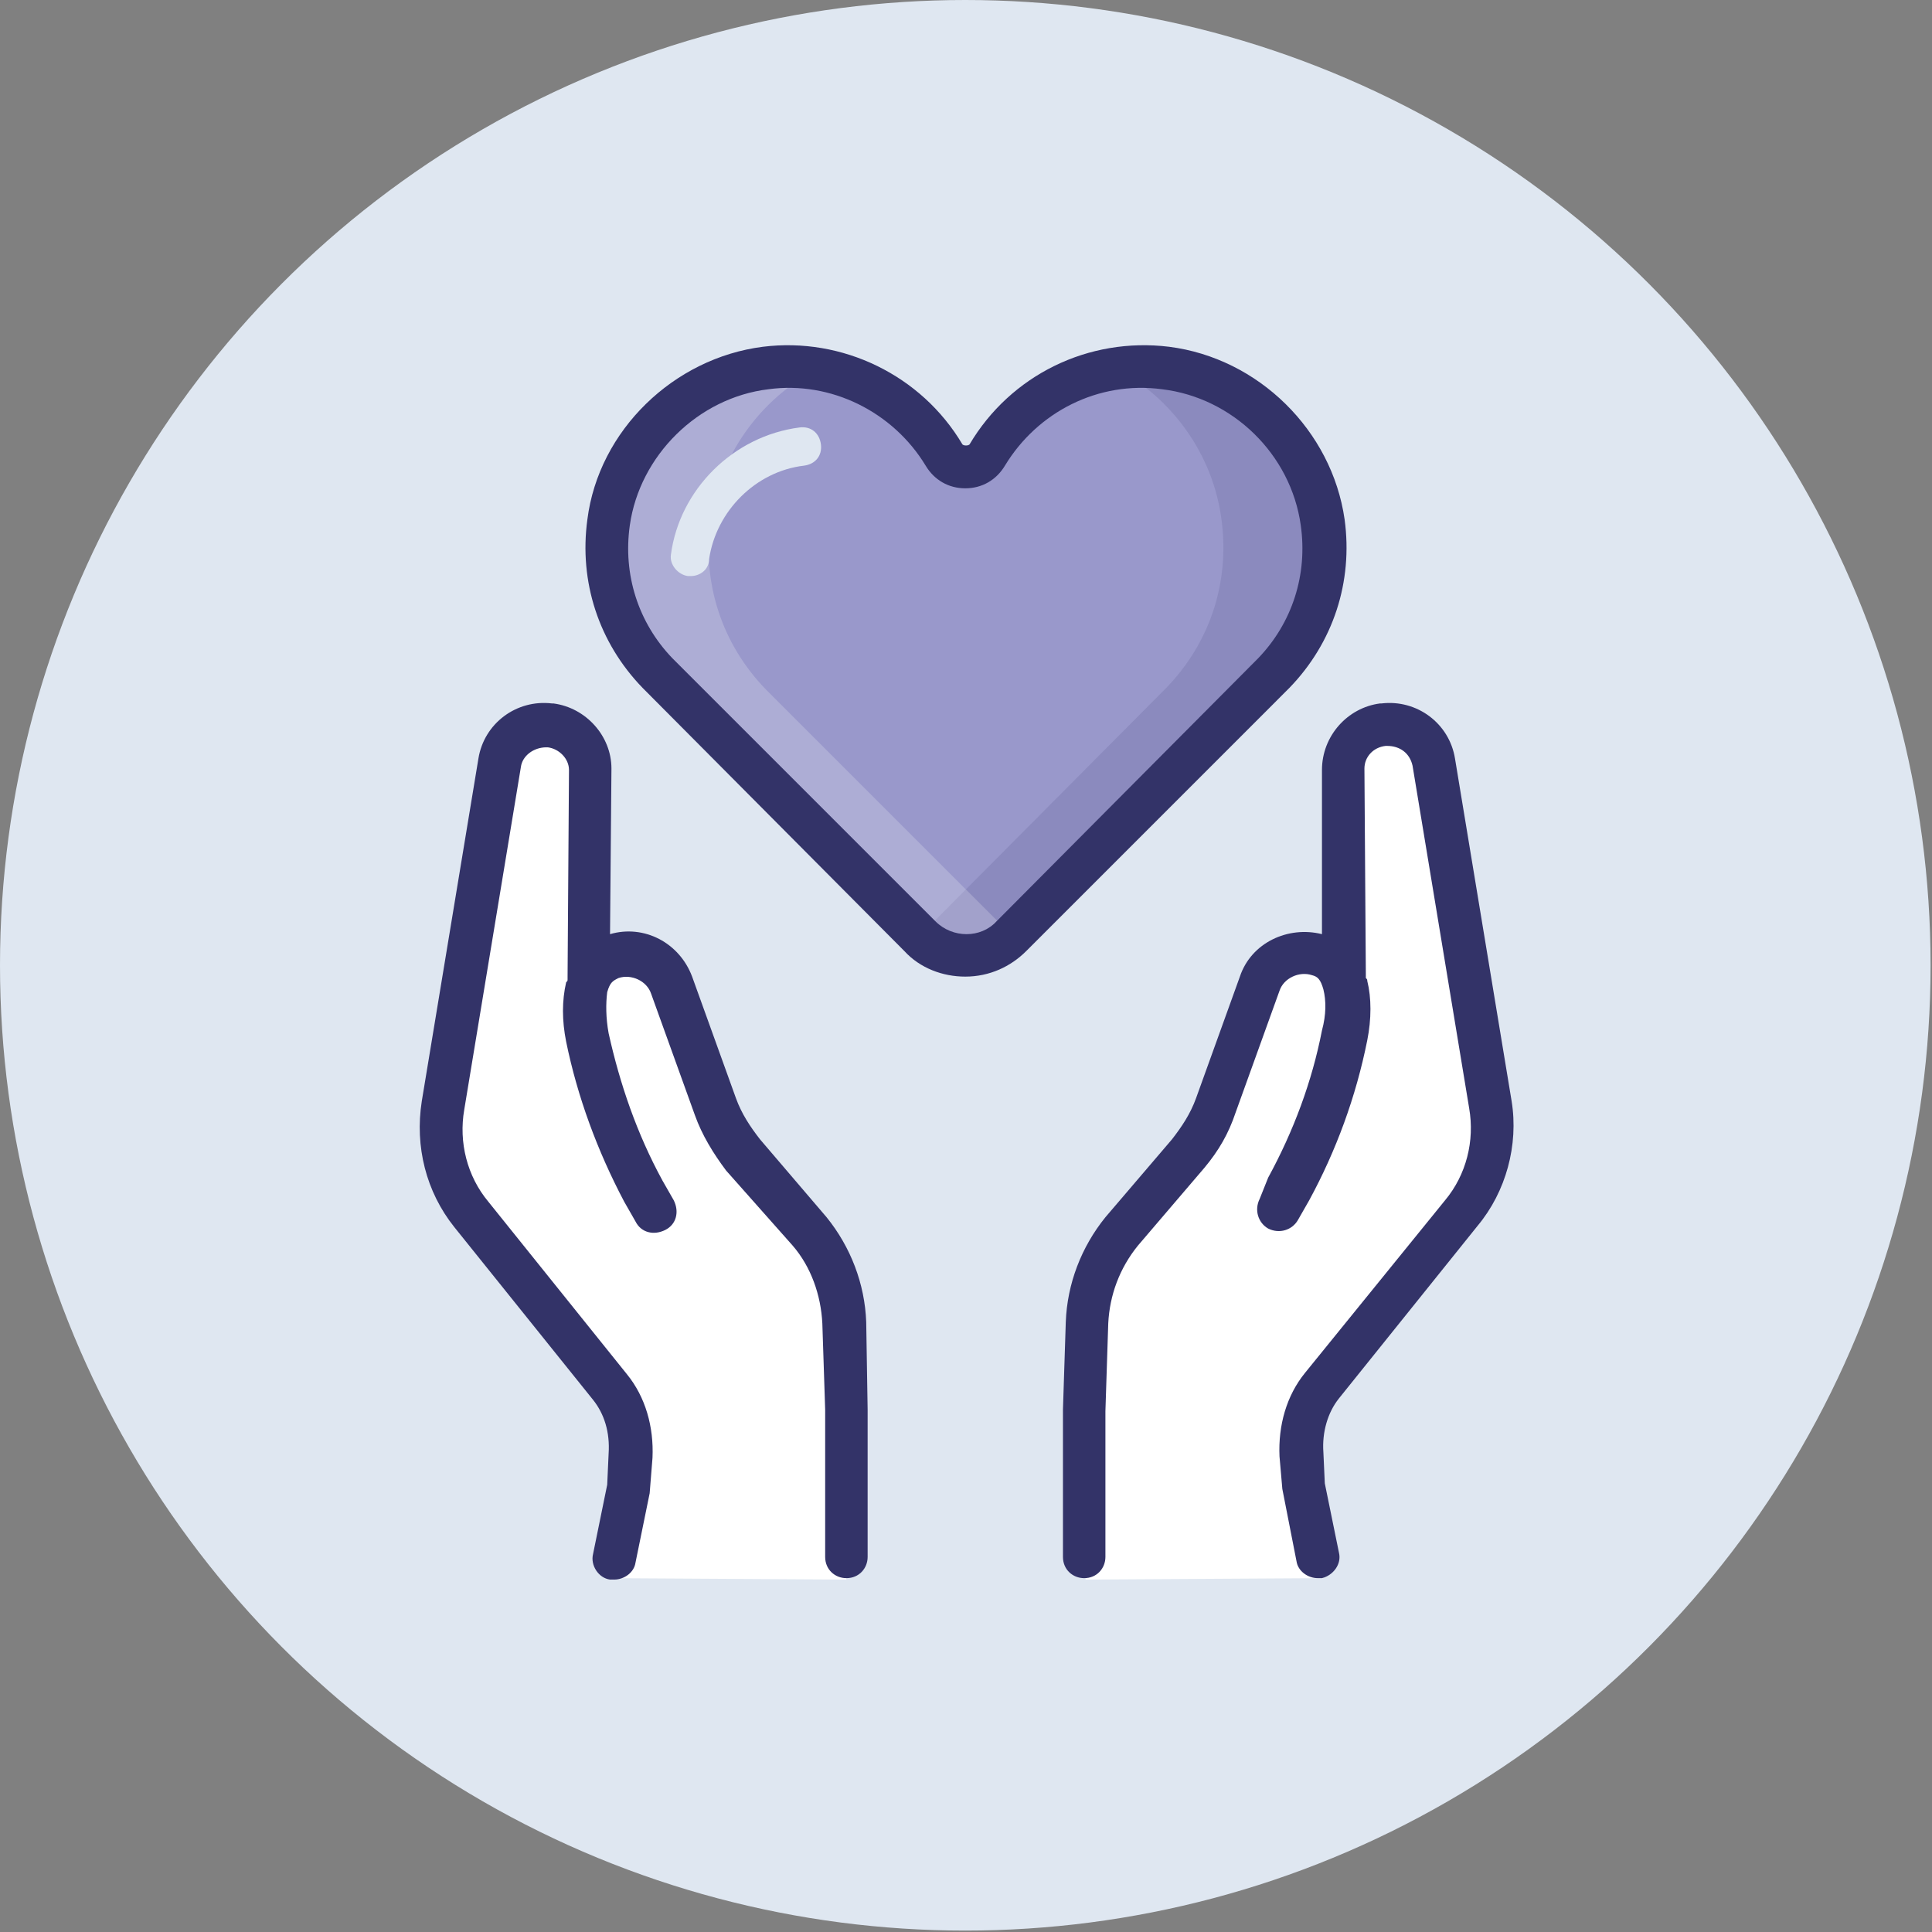
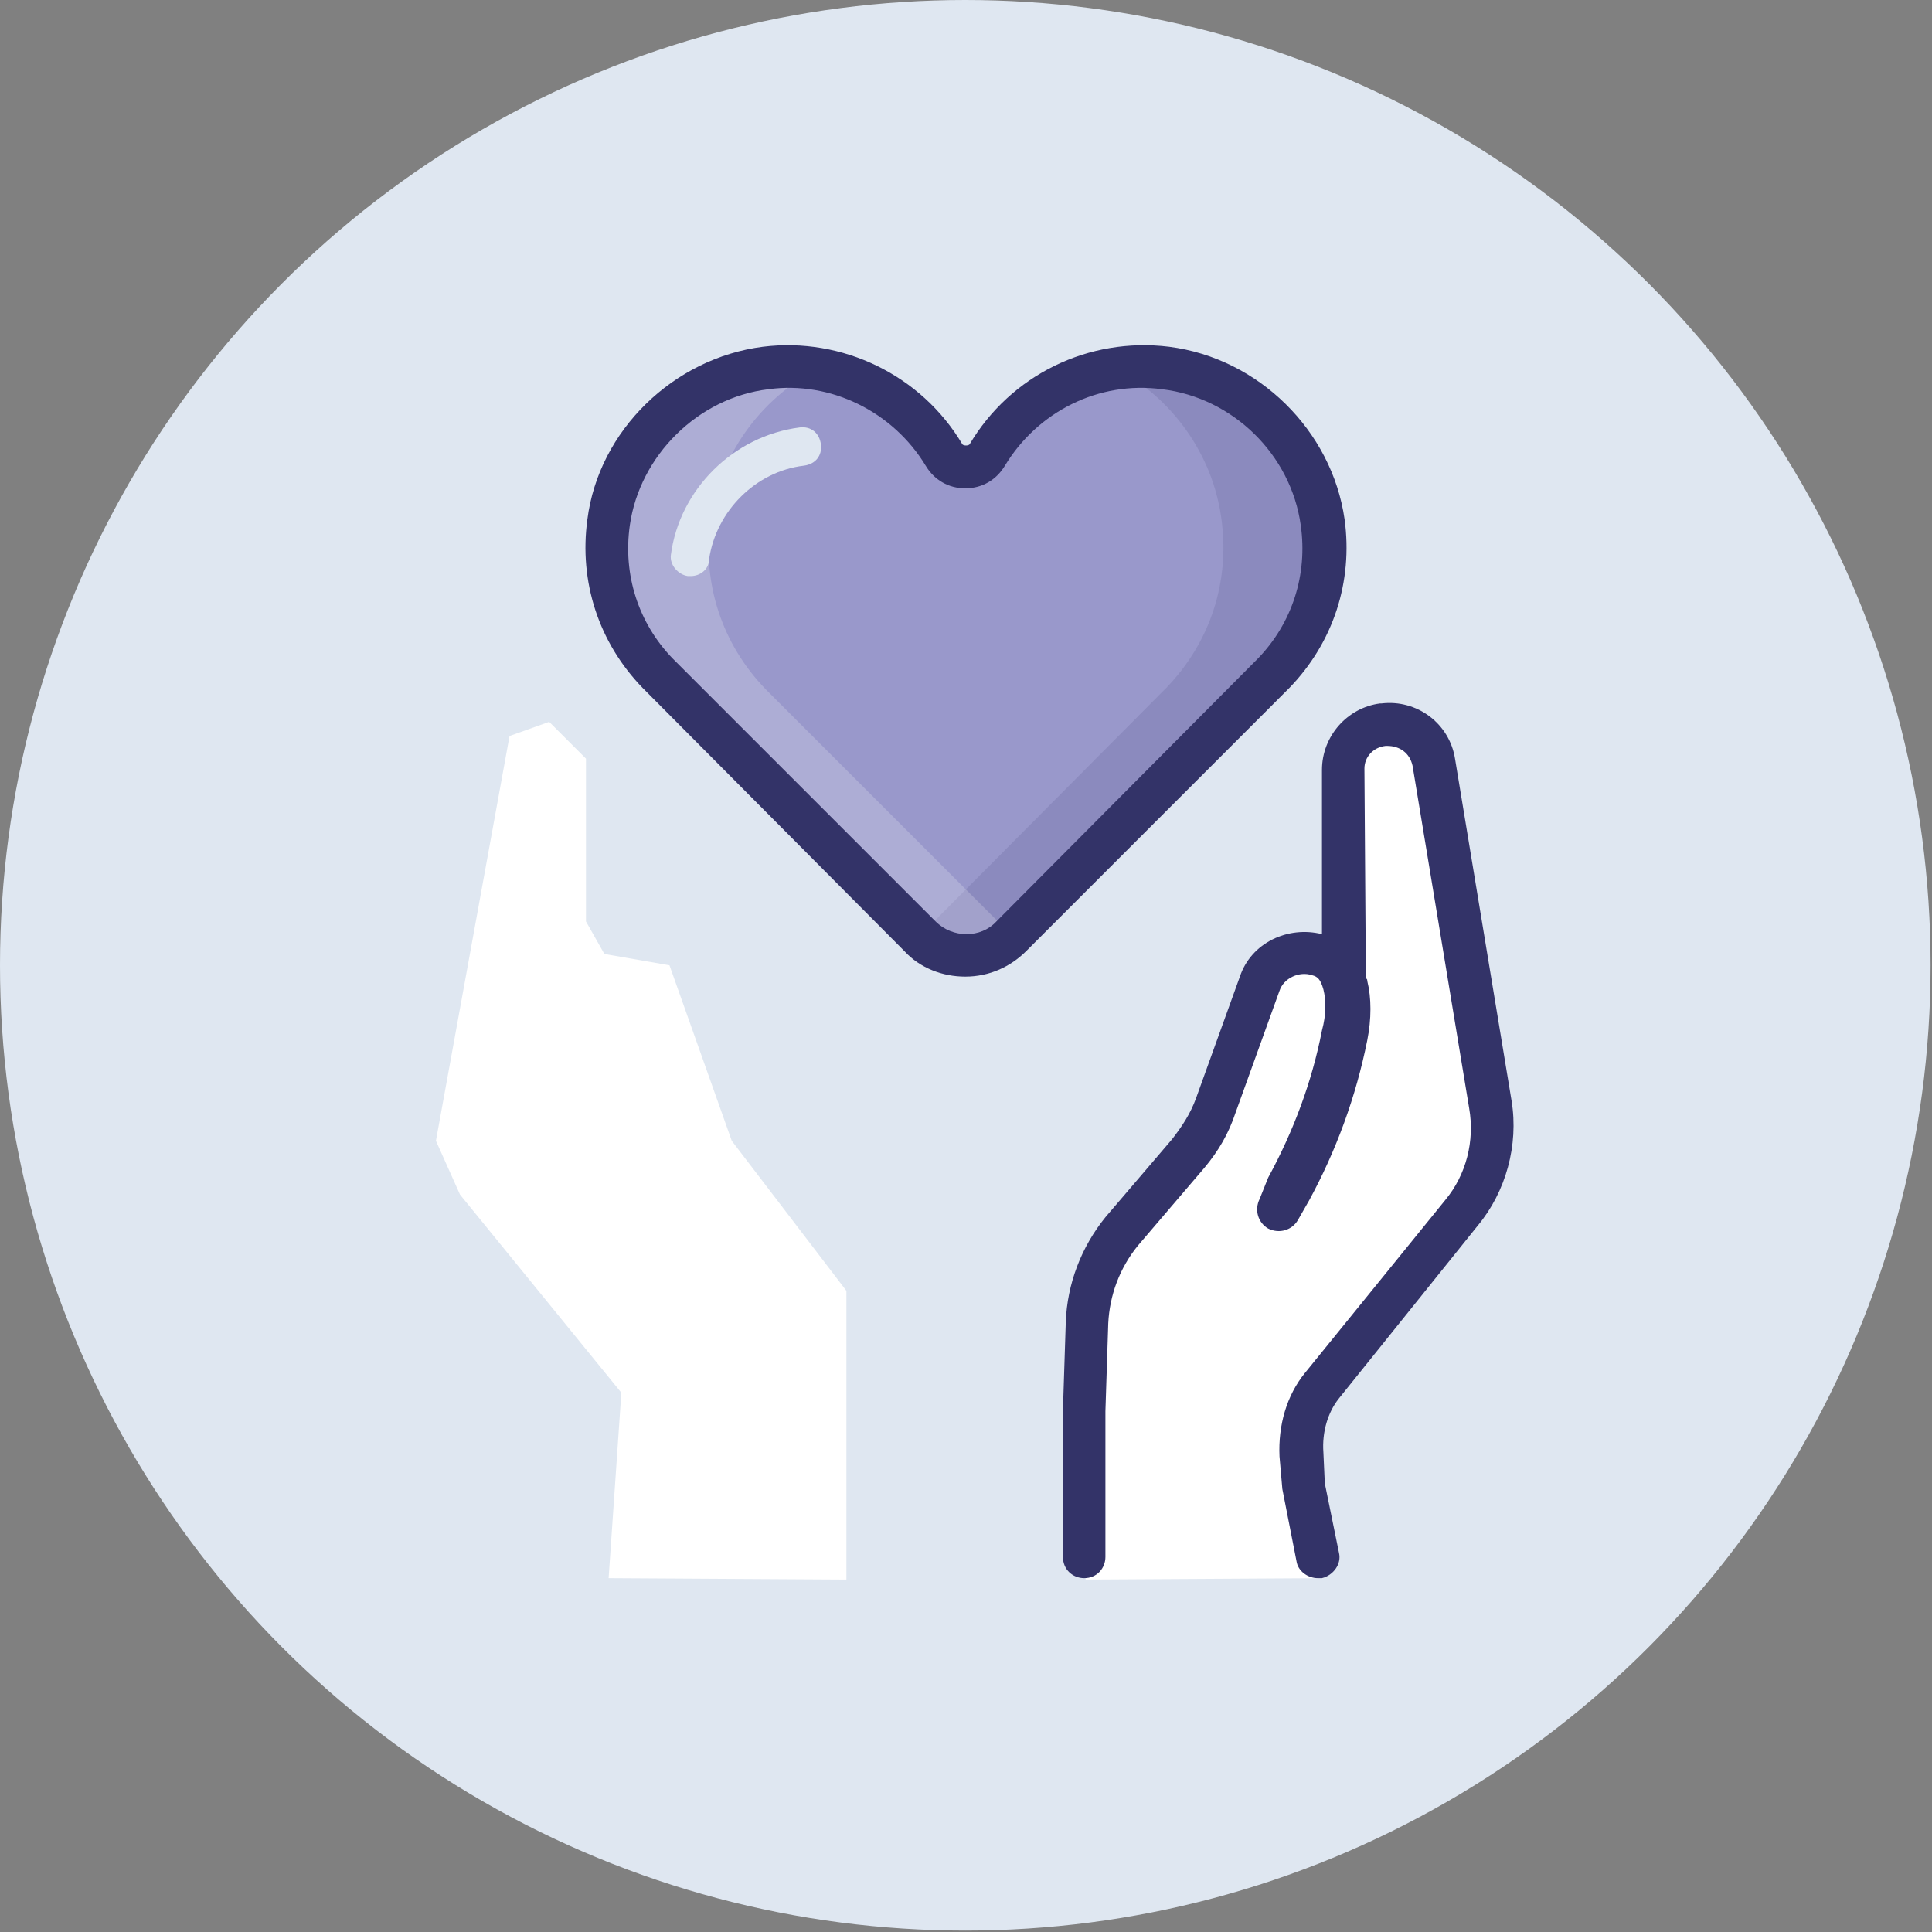
<svg xmlns="http://www.w3.org/2000/svg" version="1.1" id="Layer_1" x="0px" y="0px" viewBox="0 0 136.5 136.5" style="enable-background:new 0 0 136.5 136.5;" xml:space="preserve">
  <rect x="0" y="0" width="136.5" height="136.5" fill="#808080" stroke="none" />
  <style type="text/css"> .st0{fill:#DFE7F1;} .st1{fill:#FFFFFF;} .st2{fill:#333368;} .st3{fill:#9998CB;} .st4{opacity:0.13;fill:#333368;} .st5{opacity:0.2;fill:#FFFFFF;} .st6{fill:none;} </style>
  <g>
    <circle class="st0" cx="68.2" cy="68.2" r="68.2" />
    <g>
      <polygon class="st1" points="76.7,111.6 76.7,91.1 83.2,82.3 88.5,70.4 91.7,67.3 95.2,67.3 94.9,54.7 97.3,51 99.2,51 101.9,58.5 105.2,78.3 105.2,81.3 103.1,86.4 92.6,99.6 93.5,111.5 " />
      <polygon class="st1" points="59.8,111.6 59.8,91.2 51.7,80.6 47.3,68.2 42.7,67.4 41.4,65.1 41.4,53.6 38.8,51 36,52 30.8,80.6 32.5,84.4 43.9,98.4 43,111.5 " />
      <g>
        <path class="st2" d="M106.8,77.8l-4-24.2c-0.4-2.5-2.7-4.2-5.2-3.9l-0.1,0c-2.3,0.3-4.1,2.3-4.1,4.7L93.4,66 c-2.4-0.6-5,0.6-5.8,3l-3.1,8.6c-0.4,1.1-1,2-1.7,2.9L78.1,86c-1.7,2.1-2.7,4.7-2.8,7.4l-0.2,6.2V110c0,0.9,0.7,1.5,1.5,1.5 c0.9,0,1.5-0.7,1.5-1.5l0-10.3l0.2-6.2c0.1-2,0.8-3.9,2.1-5.5l4.7-5.5c1-1.2,1.7-2.4,2.2-3.9l3.1-8.6c0.3-0.9,1.4-1.4,2.3-1.1 c0.4,0.1,0.6,0.3,0.8,1c0.2,0.8,0.2,1.8-0.1,2.9c-0.7,3.6-2,7.1-3.8,10.4L89,84.7c-0.4,0.8-0.1,1.7,0.6,2.1 c0.8,0.4,1.7,0.1,2.1-0.6l0.8-1.4c1.9-3.5,3.3-7.3,4.1-11.3c0.3-1.5,0.3-3,0-4.2c0-0.1,0-0.1-0.1-0.2c0-0.1,0-0.2,0-0.2 l-0.1-14.6c0-0.8,0.6-1.5,1.5-1.6l0.1,0c0.9,0,1.6,0.5,1.8,1.4l4,24.2c0.4,2.3-0.2,4.7-1.7,6.5L92.2,97c-1.3,1.6-1.9,3.7-1.8,5.9 l0.2,2.3l1,5.1c0.1,0.7,0.8,1.2,1.5,1.2c0.1,0,0.2,0,0.3,0c0.8-0.2,1.4-1,1.2-1.8l-1-4.9l-0.1-2.2c-0.1-1.4,0.3-2.8,1.1-3.8 l9.8-12.2C106.4,84.2,107.3,80.9,106.8,77.8z" />
-         <path class="st2" d="M61.2,93.4c-0.1-2.7-1.1-5.3-2.8-7.4l-4.7-5.5c-0.7-0.9-1.3-1.8-1.7-2.9L48.9,69c-0.9-2.4-3.4-3.7-5.8-3 l0.1-11.7c0-2.3-1.8-4.3-4.1-4.6l-0.1,0c-2.5-0.3-4.8,1.4-5.2,3.9l-4,24.2c-0.5,3.2,0.3,6.4,2.3,8.9l9.8,12.2 c0.8,1,1.2,2.3,1.1,3.8l-0.1,2.2l-1,4.9c-0.2,0.8,0.4,1.7,1.2,1.8c0.1,0,0.2,0,0.3,0c0.7,0,1.4-0.5,1.5-1.2l1-4.9l0.2-2.5 c0.1-2.2-0.5-4.3-1.8-5.9l-9.8-12.2c-1.5-1.8-2.1-4.2-1.7-6.5l4-24.2c0.1-0.8,0.9-1.4,1.8-1.4l0.1,0c0.8,0.1,1.5,0.8,1.5,1.6 l-0.1,14.6c0,0.1,0,0.2,0,0.2c0,0.1,0,0.1-0.1,0.2c-0.3,1.3-0.3,2.7,0,4.2c0.8,3.9,2.2,7.7,4.1,11.3l0.8,1.4 c0.4,0.8,1.3,1,2.1,0.6c0.8-0.4,1-1.3,0.6-2.1l-0.8-1.4c-1.8-3.3-3-6.8-3.8-10.4c-0.2-1.1-0.2-2.1-0.1-2.9c0.2-0.7,0.4-0.8,0.8-1 c0.9-0.3,2,0.2,2.3,1.1l3.1,8.6c0.5,1.4,1.3,2.7,2.2,3.9L56,88c1.3,1.5,2,3.5,2.1,5.5l0.2,6.1V110c0,0.9,0.7,1.5,1.5,1.5 c0.9,0,1.5-0.7,1.5-1.5l0-10.4L61.2,93.4z" />
      </g>
    </g>
    <g>
      <polygon class="st3" points="68.2,33.1 72.1,29.1 79.7,25.9 85.5,27.4 89.7,30 93.5,35.7 92.1,44 69.1,67.5 66.3,67 44.4,44.8 42.5,39 44,32.6 50,26.4 57.6,25.9 62.1,27.4 " />
      <path class="st4" d="M89.2,30l-4.2-2.6l-5.8-1.5L78.8,26c4,2.1,6.9,6.1,7.5,10.7c0.6,4.4-0.8,8.7-3.9,11.9L64.9,66.2l0.8,0.8 l2.8,0.4l23-23.5l1.5-8.4L89.2,30z" />
      <path class="st5" d="M47.3,30l4.2-2.6l5.8-1.5l0.4,0.2c-4,2.1-6.9,6.1-7.5,10.7c-0.6,4.4,0.8,8.7,3.9,11.9l17.6,17.6L70.7,67 l-2.8,0.4L45,44l-1.5-8.4L47.3,30z" />
      <g>
        <path class="st2" d="M68.2,69c-1.6,0-3.2-0.6-4.3-1.8l0,0L45.4,48.6c-3.1-3.2-4.5-7.5-3.9-11.9c0.8-6.3,6.1-11.4,12.4-12.2 c5.6-0.7,11.2,2,14.1,6.9c0.1,0.1,0.4,0.1,0.5,0c2.9-4.9,8.4-7.6,14.1-6.9c6.3,0.8,11.5,5.9,12.4,12.2c0.6,4.4-0.8,8.7-3.9,11.9 L72.5,67.2C71.4,68.3,69.9,69,68.2,69z M66.1,65.1c1.2,1.2,3.2,1.2,4.3,0l18.5-18.6c2.4-2.5,3.5-5.9,3-9.4c-0.7-5-4.8-9-9.8-9.6 c-4.5-0.6-8.8,1.6-11.1,5.4c-0.6,1-1.6,1.6-2.8,1.6s-2.2-0.6-2.8-1.6c-2.3-3.8-6.7-6-11.1-5.4c-5,0.6-9.1,4.7-9.8,9.6 c-0.5,3.5,0.6,6.9,3,9.4L66.1,65.1z" />
      </g>
      <g>
        <g>
          <path class="st0" d="M48.8,40.7c-0.1,0-0.1,0-0.2,0c-0.7-0.1-1.3-0.8-1.2-1.5c0.6-4.6,4.4-8.4,9.1-9c0.8-0.1,1.4,0.4,1.5,1.2 c0.1,0.8-0.4,1.4-1.2,1.5c-3.4,0.4-6.2,3.2-6.7,6.6C50.1,40.2,49.5,40.7,48.8,40.7z" />
        </g>
      </g>
      <g>
        <path class="st6" d="M126.1,30.2l3,2.8l3.9-3.9l3.3-1.4c-0.4-0.1-0.9-0.2-1.3-0.3C131.8,27,128.5,28.1,126.1,30.2z" />
      </g>
    </g>
  </g>
</svg>